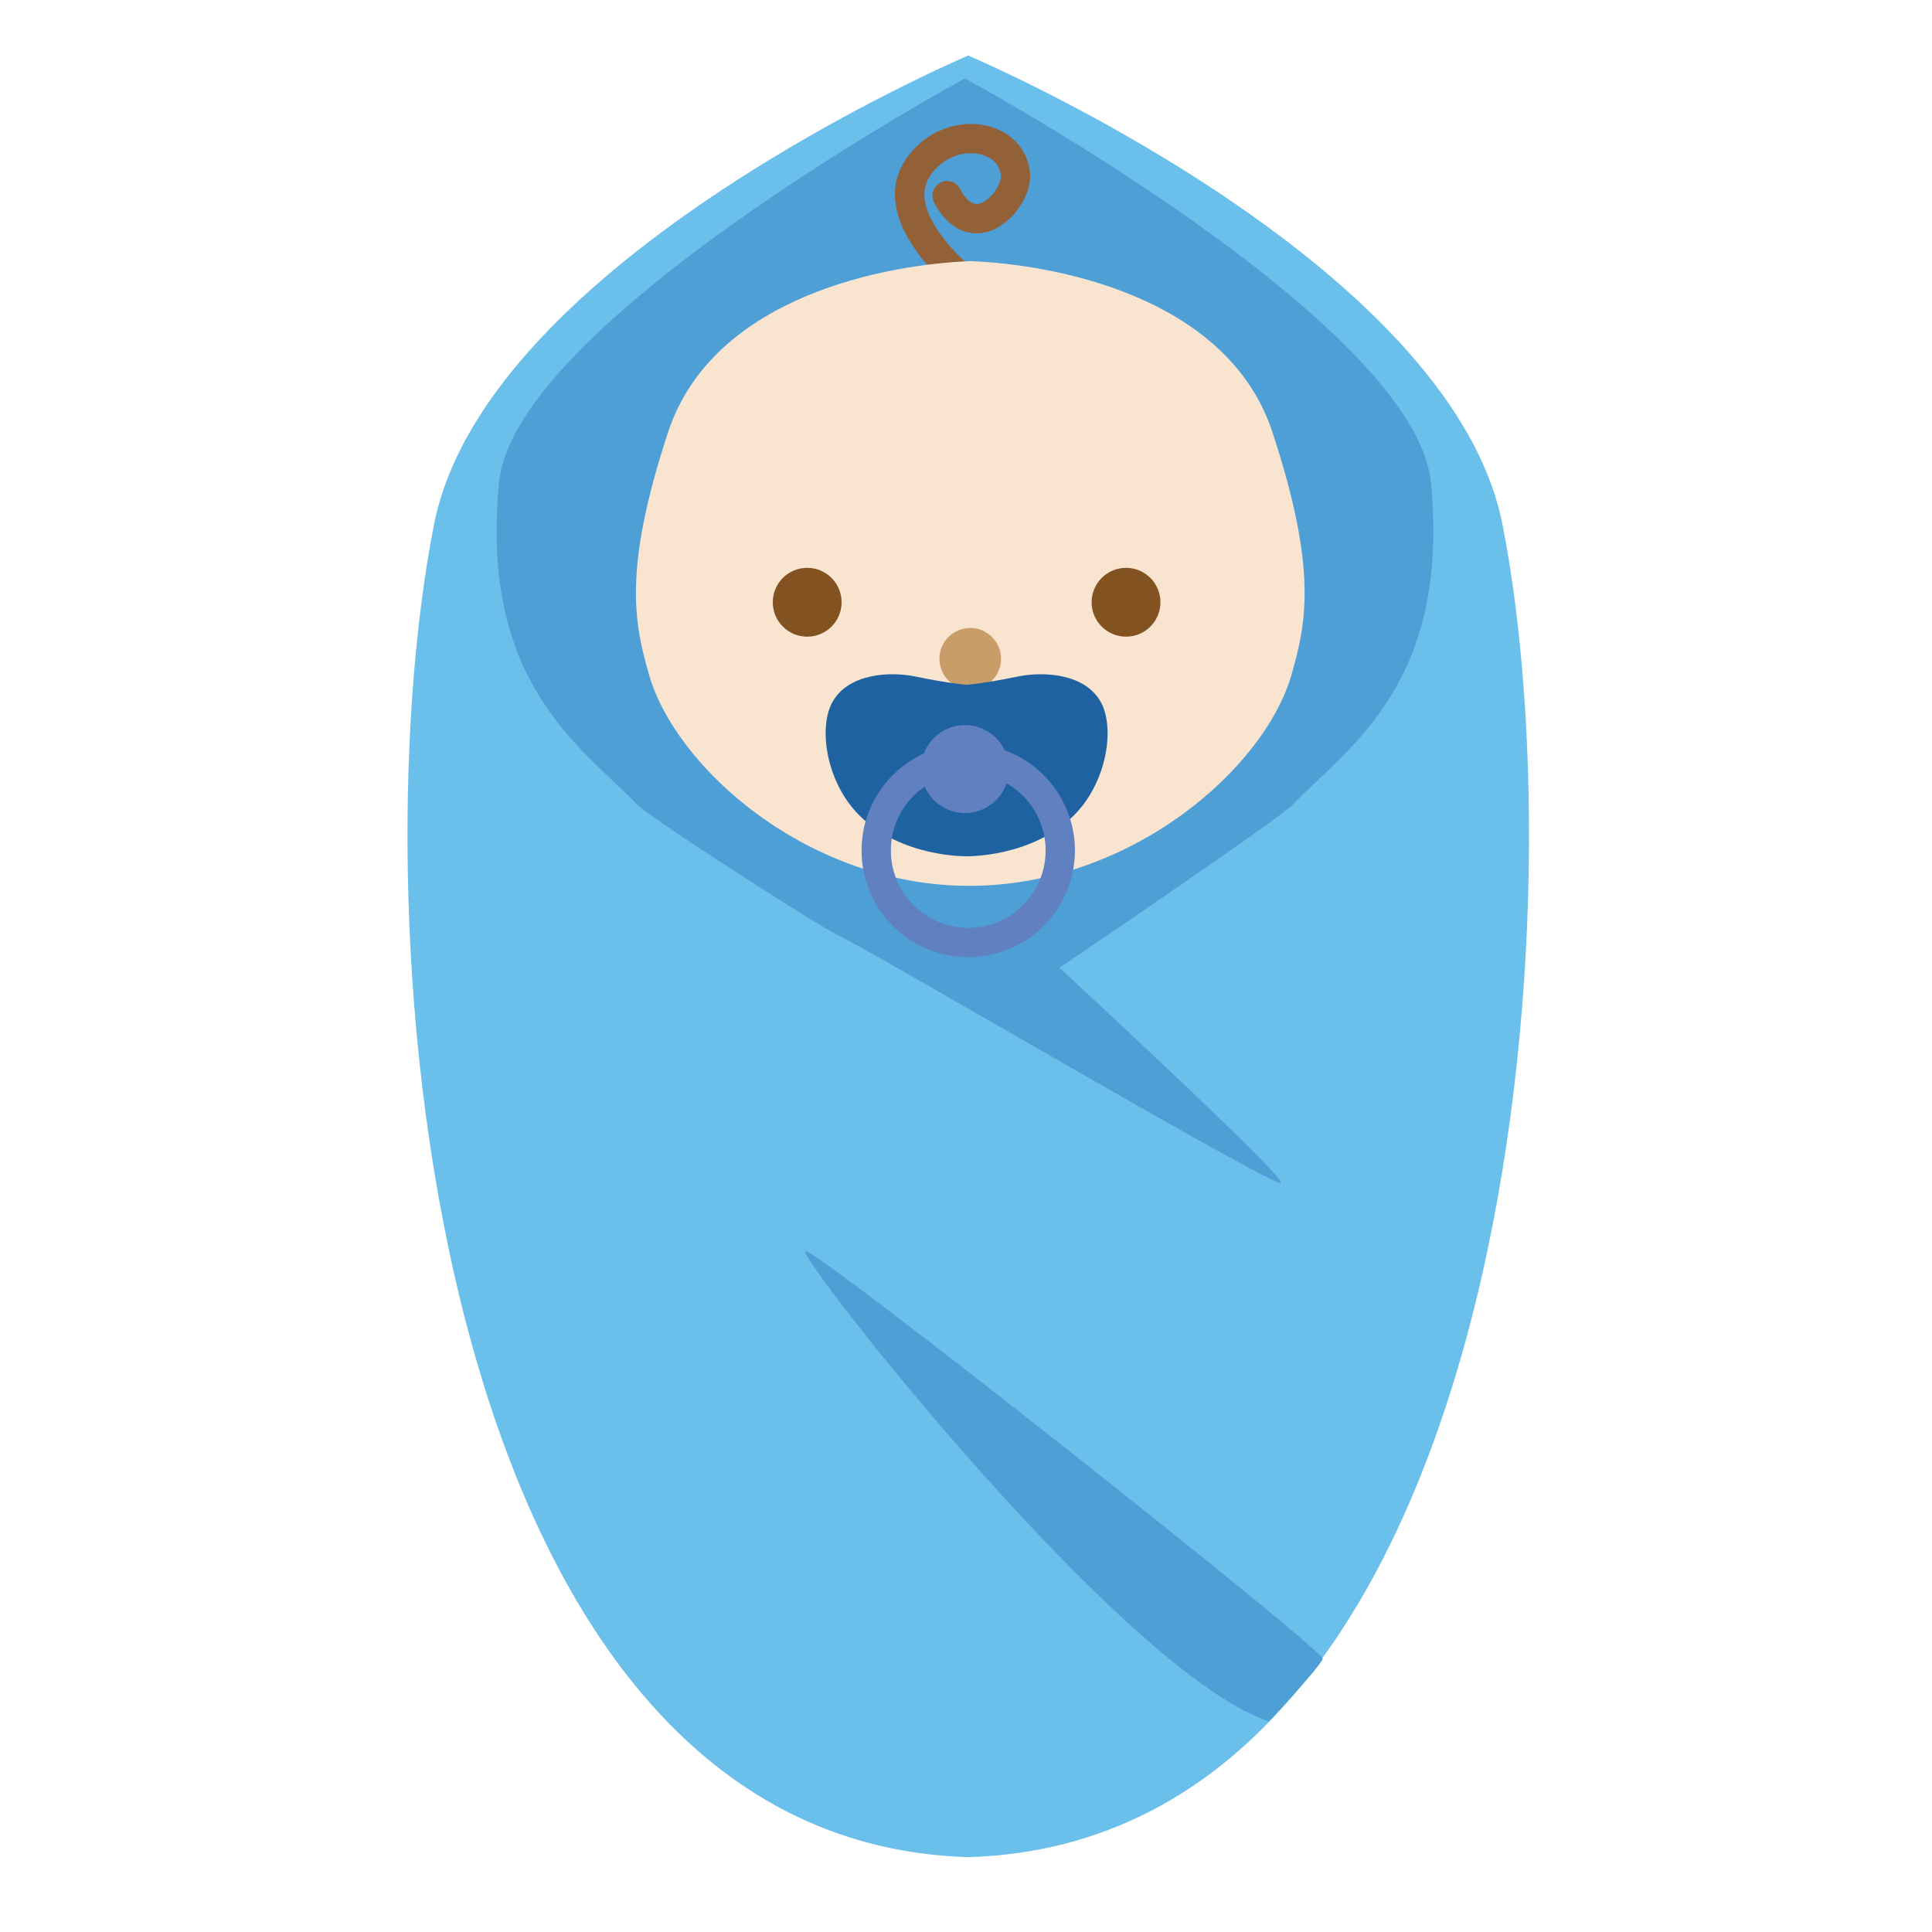
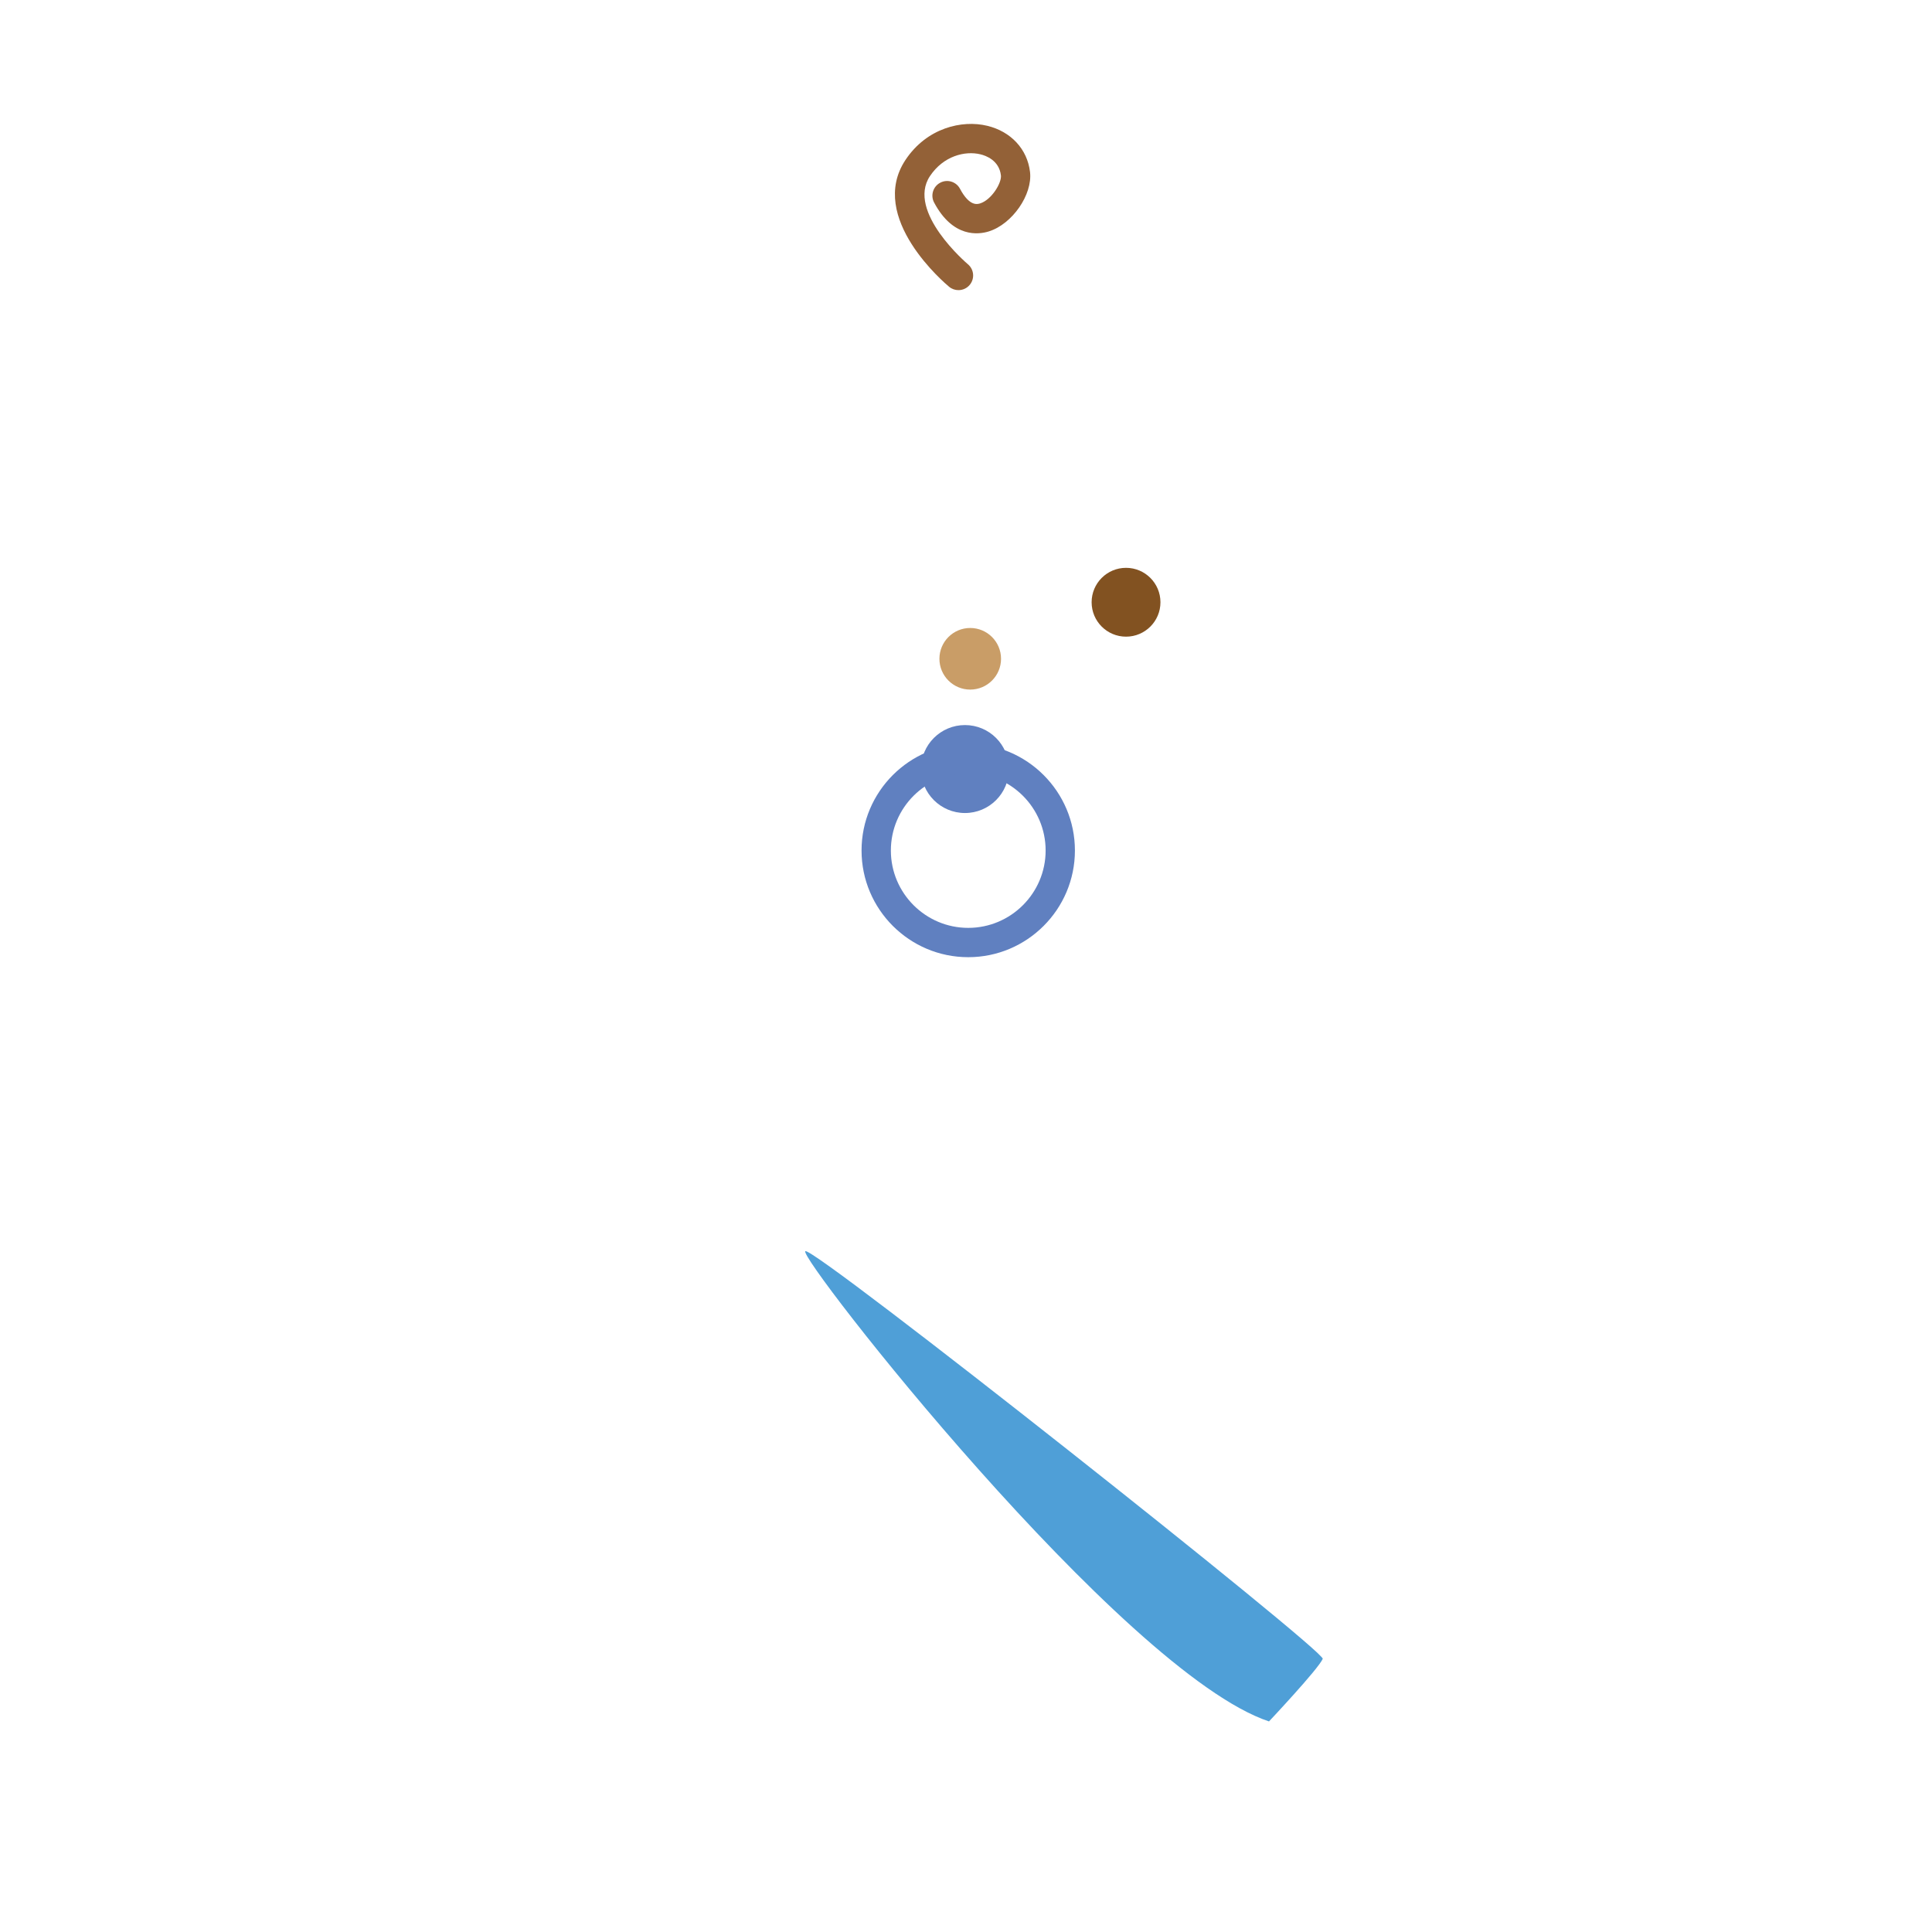
<svg xmlns="http://www.w3.org/2000/svg" version="1.1" id="Layer_1" x="0px" y="0px" width="144px" height="144px" viewBox="0 0 144 144" enable-background="new 0 0 144 144" xml:space="preserve">
  <g>
    <g>
-       <path fill="#6BBFEB" d="M72.166,138.423c-40.307-1.215-45.648-69.689-39.821-99.315C36.229,19.363,72.166,4.141,72.166,4.141    s35.939,15.222,39.823,34.966C117.816,68.734,112.475,137.208,72.166,138.423z" />
-     </g>
-     <path fill="#4F9FD7" d="M106.648,35.952c-1.163-11.921-34.724-30.11-34.724-30.11s-33.563,18.189-34.726,30.11   c-1.456,14.934,6.072,19.668,10.32,24.04c0.961,0.988,13.648,9.141,14.935,9.712c2.186,0.971,32.758,18.995,33.023,18.455   c0.266-0.538-16.512-16.025-16.512-16.025s16.243-10.99,17.362-12.141C100.577,55.62,108.106,50.886,106.648,35.952z" />
+       </g>
    <path fill="#936137" d="M71.438,21.625c-0.246,0-0.491-0.081-0.696-0.25c-0.251-0.208-6.128-5.14-3.248-9.462   c1.587-2.381,4.203-2.993,6.086-2.538c1.77,0.425,2.993,1.743,3.192,3.443c0.198,1.689-1.323,3.884-3.071,4.43   c-0.758,0.238-2.669,0.5-4.078-2.152c-0.283-0.532-0.08-1.194,0.453-1.476c0.53-0.286,1.194-0.083,1.477,0.451   c0.71,1.336,1.303,1.15,1.498,1.091c0.859-0.269,1.617-1.535,1.552-2.089c-0.132-1.12-1.115-1.473-1.532-1.572   c-1.147-0.276-2.754,0.12-3.758,1.625c-1.771,2.655,2.777,6.526,2.822,6.564c0.465,0.384,0.531,1.072,0.146,1.539   C72.064,21.49,71.754,21.625,71.438,21.625z" />
    <g>
-       <path fill="#F8E4CF" d="M72.318,66.026c-11.99,0.035-21.93-8.724-23.947-15.749c-1.111-3.87-1.936-7.83,1.417-18.046    c3.374-10.276,16.551-12.548,22.53-12.767c5.979,0.219,19.157,2.491,22.529,12.767c3.354,10.216,2.53,14.176,1.418,18.046    C94.248,57.302,84.309,65.99,72.318,66.026z" />
-     </g>
-     <circle fill="#825221" cx="60.163" cy="44.888" r="2.565" />
+       </g>
    <circle fill="#825221" cx="83.928" cy="44.888" r="2.565" />
    <circle fill="#C99D67" cx="72.315" cy="49.102" r="2.296" />
    <g>
-       <path fill="#1E62A1" d="M72.046,63.82c0,0-4.847,0.105-8.006-3.055c-2.458-2.459-3.059-6.503-2.001-8.426    c1.159-2.106,4.186-2.328,6.215-1.91c2.634,0.541,3.792,0.611,3.792,0.611s1.158-0.07,3.791-0.611    c2.03-0.418,5.058-0.196,6.217,1.91c1.056,1.923,0.456,5.967-2.003,8.426C76.892,63.925,72.046,63.82,72.046,63.82z" />
-     </g>
+       </g>
    <circle fill="#6080C0" cx="71.923" cy="57.32" r="3.278" />
    <path fill="#6080C0" d="M72.166,71.343c-4.386,0-7.951-3.567-7.951-7.951c0-4.387,3.565-7.955,7.951-7.955   c4.387,0,7.952,3.568,7.952,7.955C80.118,67.776,76.553,71.343,72.166,71.343z M72.166,57.624c-3.18,0-5.766,2.586-5.766,5.768   c0,3.178,2.586,5.766,5.766,5.766s5.769-2.588,5.769-5.766C77.935,60.21,75.346,57.624,72.166,57.624z" />
    <path fill="#4F9FD7" d="M98.589,123.641c0.236-0.555-37.917-30.753-38.563-30.385c-0.646,0.371,23.631,31.406,34.558,35.049   C94.583,128.305,98.264,124.397,98.589,123.641z" />
  </g>
</svg>